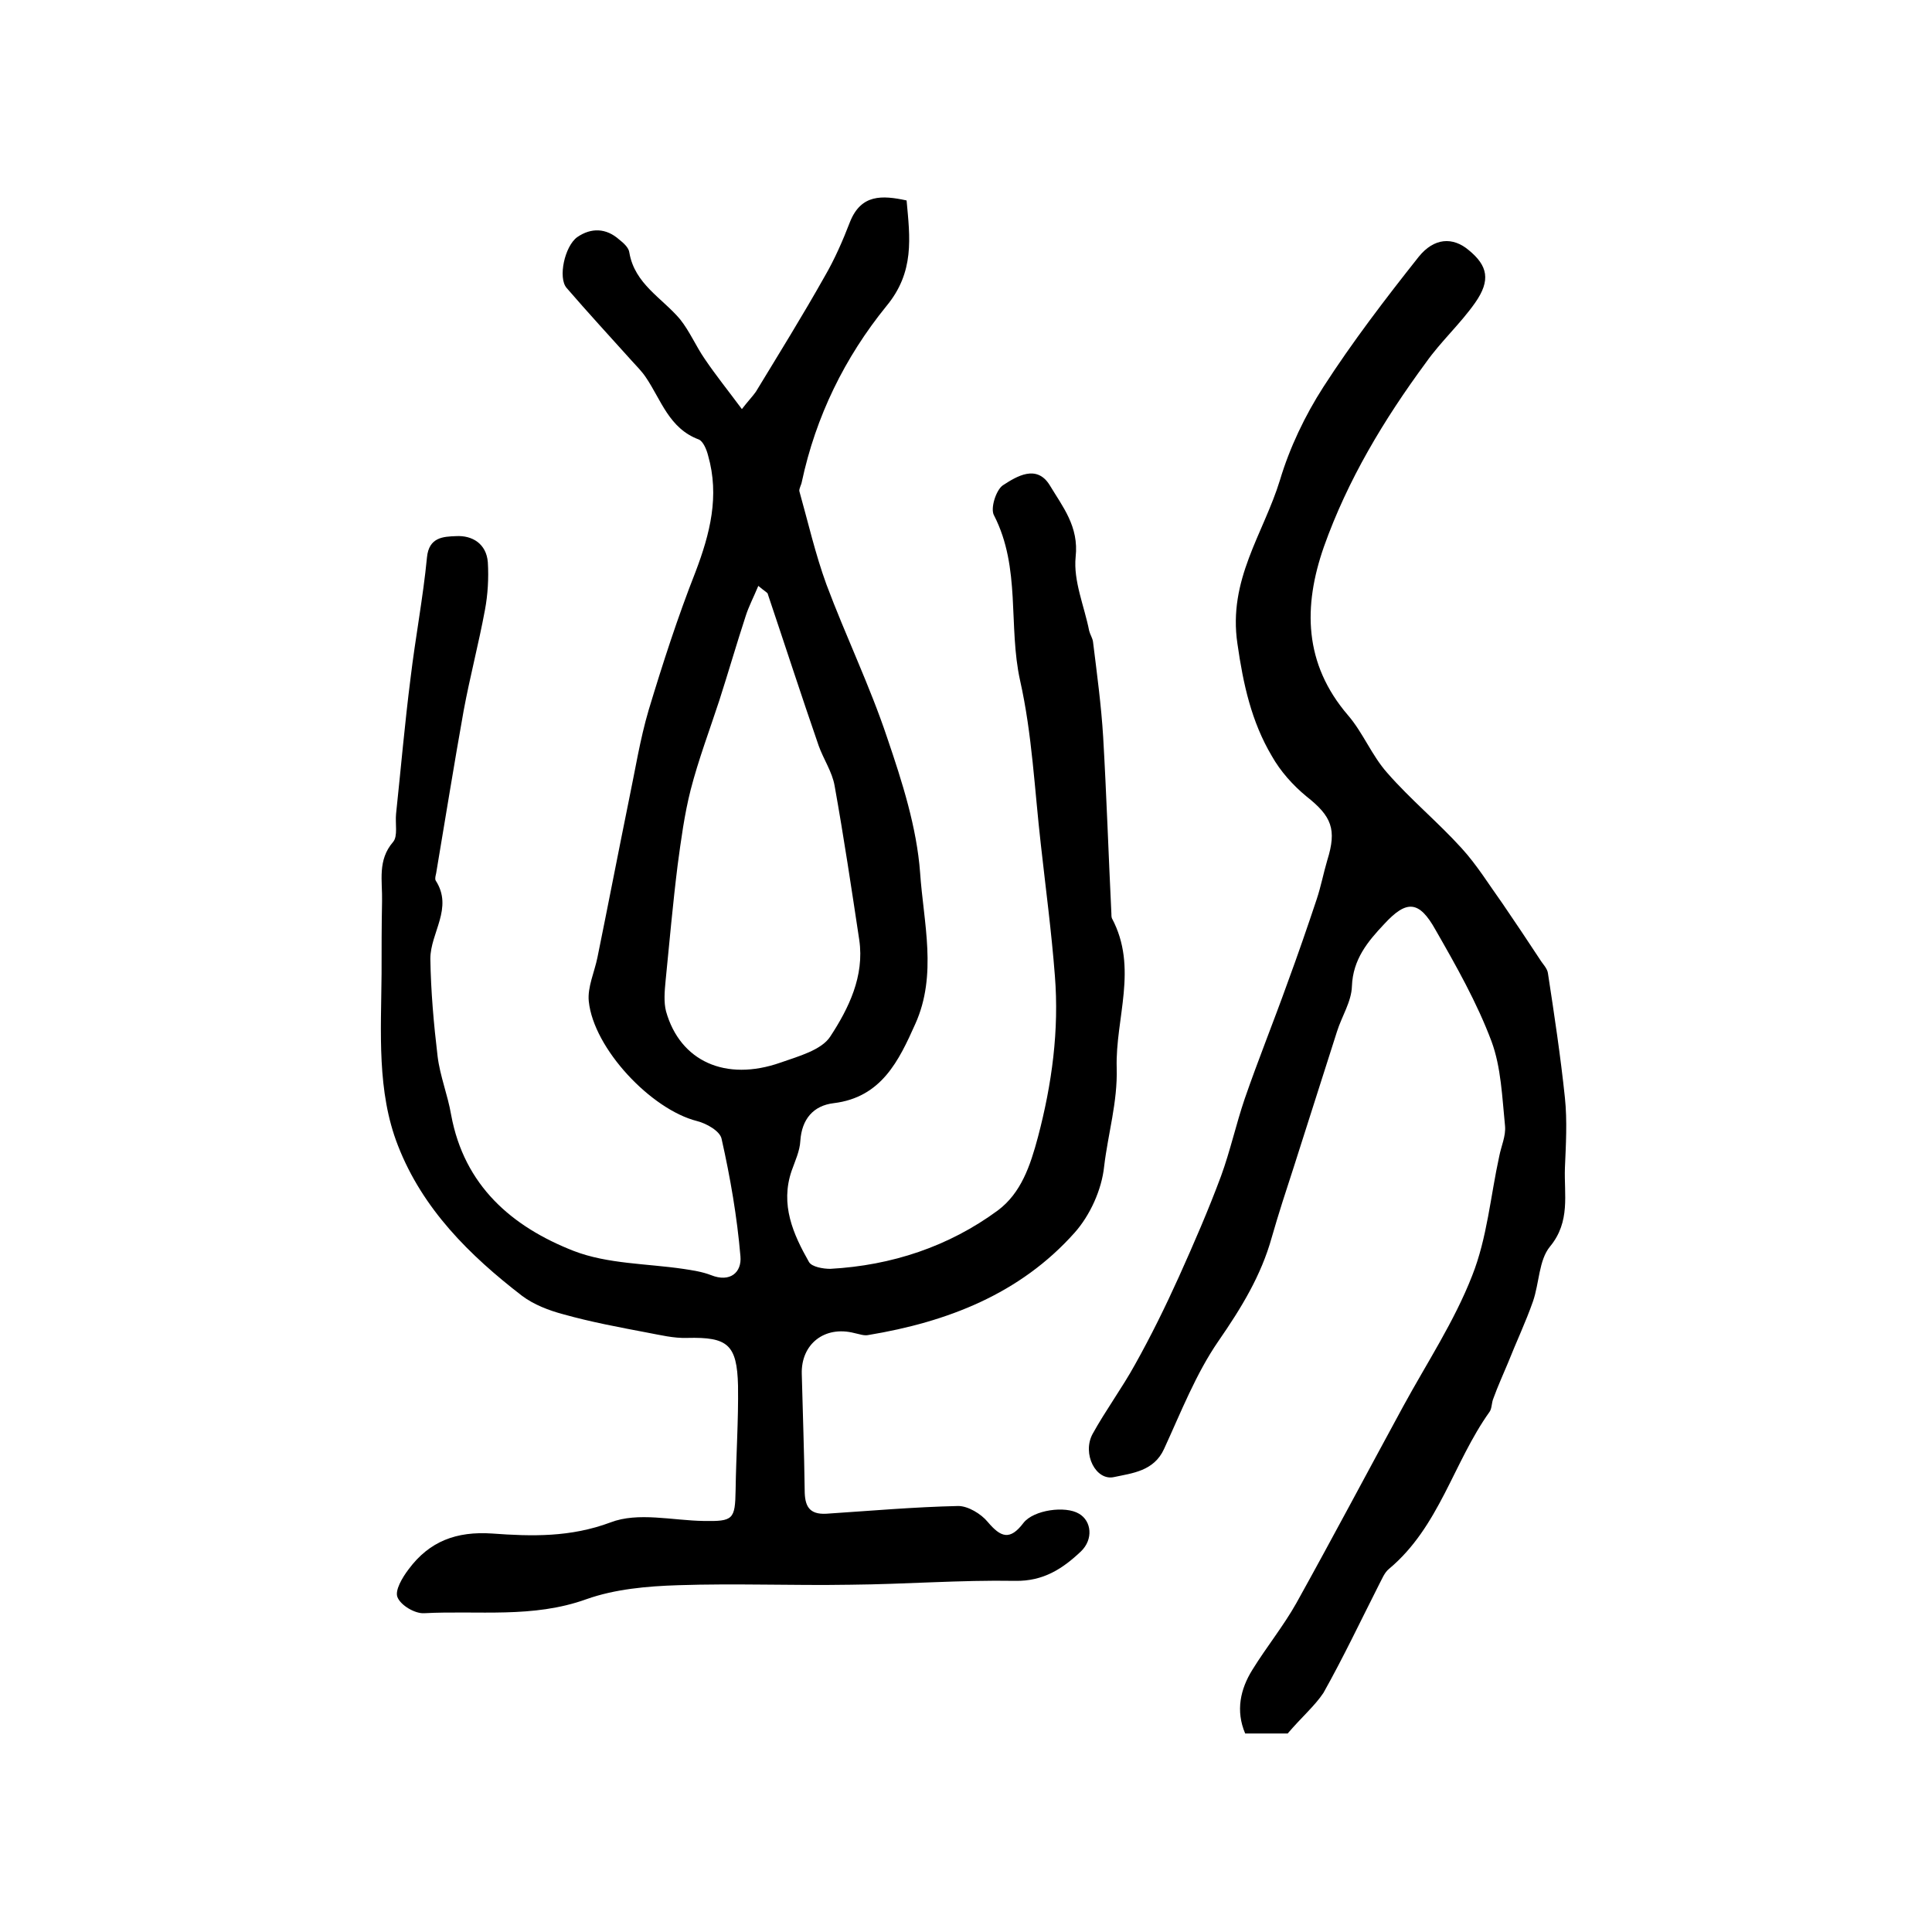
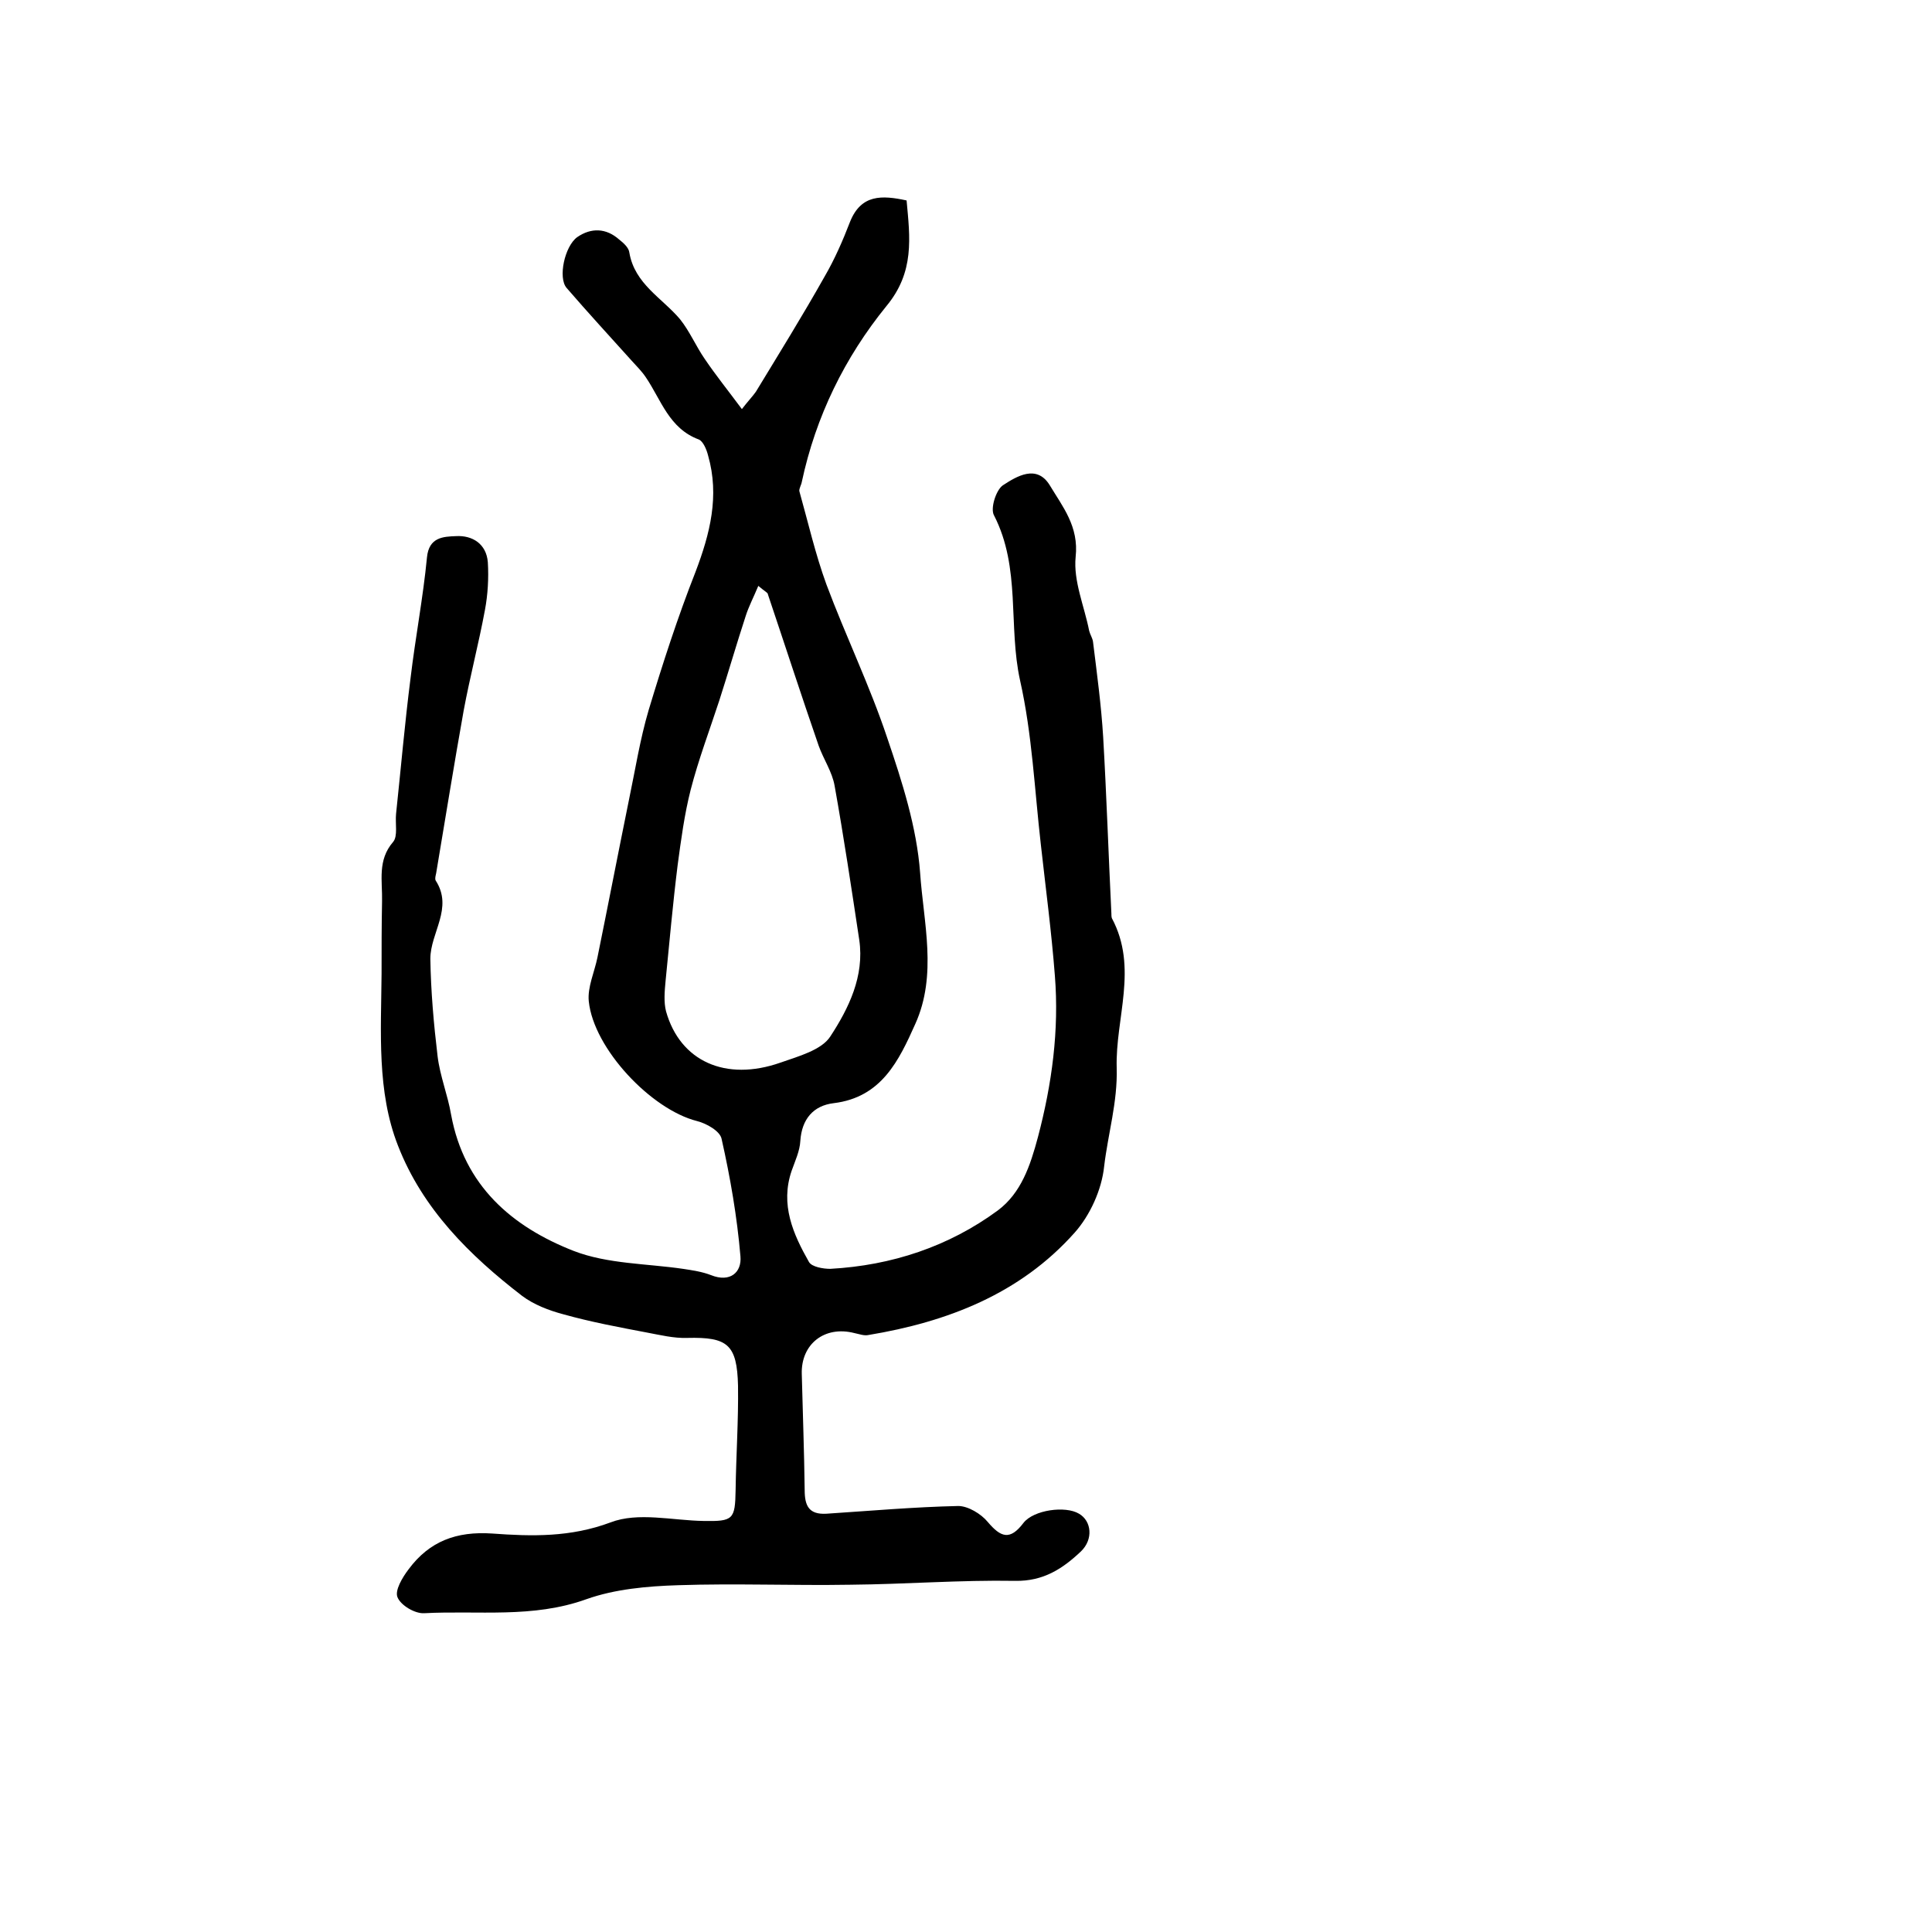
<svg xmlns="http://www.w3.org/2000/svg" version="1.1" id="图层_1" x="0px" y="0px" viewBox="0 0 400 400" style="enable-background:new 0 0 400 400;" xml:space="preserve">
  <style type="text/css">
	.st0{fill:#FFFFFF;}
</style>
  <g>
    <path d="M187.7,41.5c0.7,7.7,1.7,14.8-4.2,21.9C174.9,74,168.9,86.2,166,99.8c-0.1,0.6-0.6,1.4-0.5,1.9c1.8,6.4,3.3,13,5.6,19.3   c4,10.7,9,21,12.6,31.8c3.1,9.1,6.1,18.5,6.8,27.9c0.7,10.3,3.6,21.1-1,31.3c-3.4,7.6-7,15.2-16.9,16.4c-4.2,0.5-6.6,3.3-6.9,7.8   c-0.1,2.1-1.1,4.2-1.8,6.2c-2.4,7,0.3,13.1,3.6,18.9c0.6,1,2.9,1.4,4.4,1.4c12.7-0.7,24.5-4.6,34.7-12.1c4.8-3.6,6.7-9.2,8.3-15.2   c2.9-11,4.4-22.1,3.5-33.4c-0.7-9.1-1.9-18.1-2.9-27.1c-1.3-11.3-1.8-22.9-4.3-34c-2.5-11.3,0.2-23.3-5.4-34.2   c-0.8-1.4,0.4-5.2,1.8-6.2c2.9-1.9,7-4.4,9.7-0.1c2.7,4.5,6.1,8.6,5.4,14.9c-0.5,5,1.8,10.2,2.8,15.3c0.2,0.8,0.7,1.5,0.8,2.3   c0.8,6.5,1.7,13.1,2.1,19.7c0.7,12.1,1.1,24.3,1.7,36.5c0,0.3,0,0.7,0.1,1c5.5,10.3,0.7,20.7,1,31c0.2,7.1-1.8,13.6-2.6,20.4   c-0.5,4.8-2.9,10.1-6.1,13.7c-11.3,12.7-26.4,18.5-42.7,21.2c-0.9,0.2-1.9-0.2-2.9-0.4c-6.2-1.6-11.1,2.3-10.9,8.5   c0.2,8,0.5,16,0.6,24c0,3.3,0.9,5.1,4.5,4.9c9.1-0.6,18.2-1.4,27.3-1.6c2,0,4.7,1.6,6.1,3.3c2.7,3.2,4.6,3.9,7.4,0.2   c2.1-2.7,8.7-3.6,11.5-1.9c2.6,1.5,3,5.3,0.4,7.8c-3.8,3.6-7.8,6.2-13.6,6.1c-11.4-0.2-22.7,0.7-34.1,0.8   c-11.9,0.2-23.8-0.3-35.7,0.1c-6.4,0.2-13.1,0.8-19,2.9c-11.1,4-22.4,2.3-33.6,2.9c-1.9,0.1-4.8-1.6-5.5-3.3   c-0.6-1.4,1-4.1,2.3-5.8c4.3-5.8,9.9-7.9,17.3-7.4c8.2,0.6,16.2,0.8,24.5-2.3c5.7-2.2,12.8-0.4,19.3-0.3c6.1,0.1,6.5-0.3,6.6-6.4   c0.1-7.2,0.6-14.4,0.5-21.6c-0.2-8.6-2.2-10.1-10.5-9.9c-2.8,0.1-5.6-0.6-8.3-1.1c-5.8-1.1-11.7-2.2-17.4-3.8c-3-0.8-6.1-2-8.5-3.8   c-10.9-8.4-20.6-18-25.7-31.1C78,226,78.9,213.7,79,201.6c0-5,0-10,0.1-15c0.1-4.2-1-8.5,2.3-12.3c1-1.2,0.4-3.8,0.6-5.8   c1-9.4,1.8-18.7,3-28.1c1-8.4,2.6-16.7,3.4-25c0.4-4.2,3.4-4.3,6-4.4c3.4-0.2,6.3,1.6,6.6,5.4c0.2,3.3,0,6.7-0.6,9.9   c-1.3,7-3.1,13.8-4.4,20.8c-2,11.2-3.8,22.4-5.7,33.7c-0.1,0.5-0.3,1.1-0.1,1.5c3.7,5.7-1.1,10.8-1.1,16.2   c0.1,6.7,0.7,13.5,1.5,20.2c0.5,4.1,2.1,8,2.8,12.1c2.7,14.7,12.6,23.2,25.4,28.2c7,2.7,15.1,2.6,22.6,3.7c2,0.3,4,0.6,5.8,1.3   c4,1.6,6.4-0.6,6.1-3.9c-0.7-8.2-2.1-16.3-3.9-24.3c-0.3-1.6-3.1-3.2-5.1-3.7c-9.5-2.4-21.4-15-22.4-24.8c-0.3-2.9,1.2-6.1,1.8-9.1   c2.2-10.8,4.3-21.7,6.5-32.5c1.3-6.2,2.3-12.6,4.1-18.7c2.9-9.6,6-19.2,9.7-28.6c3-7.9,5-15.7,2.6-24.1c-0.3-1.2-1-2.9-1.9-3.3   c-6.2-2.3-7.8-8.2-11-12.9c-0.8-1.2-1.9-2.3-2.9-3.4c-4.5-5-9.1-10-13.5-15.1c-1.8-2.1-0.4-8.6,2.2-10.5c2.9-2,6-1.9,8.7,0.5   c0.9,0.7,2,1.7,2.1,2.7c1.1,6.5,6.8,9.4,10.5,13.8c2,2.5,3.3,5.6,5.1,8.2c2.3,3.4,4.8,6.5,7.7,10.4c1.3-1.7,2.2-2.6,2.9-3.6   c4.8-7.9,9.7-15.8,14.2-23.8c2.1-3.6,3.8-7.5,5.3-11.4C178.3,40.2,182.6,40.4,187.7,41.5z M157,121.3c-1,2.4-2,4.3-2.6,6.2   c-1.9,5.8-3.6,11.7-5.5,17.6c-2,6.1-4.3,12.2-5.9,18.4c-1.3,5.1-2,10.4-2.7,15.6c-1,8-1.7,16-2.5,24c-0.2,2.1-0.4,4.4,0.1,6.3   c2.9,10.3,12.3,14.6,23.7,10.6c3.7-1.3,8.5-2.6,10.3-5.4c3.8-5.8,7.1-12.5,6-20c-1.6-10.6-3.2-21.3-5.1-31.9   c-0.5-2.9-2.3-5.5-3.3-8.3c-3.6-10.4-7-20.9-10.5-31.3C159,122.7,158.4,122.5,157,121.3z" />
-     <path d="M266.6,358.9c-2.3,0-5.4,0-8.8,0c-2-4.7-1-9.2,1.5-13.2c2.9-4.7,6.4-9,9.1-13.8c7.5-13.5,14.7-27.1,22.1-40.7   c4.9-9,10.6-17.6,14.3-27.1c3.1-7.8,3.8-16.5,5.6-24.7c0.4-2.1,1.4-4.2,1.2-6.3c-0.6-5.9-0.8-12.1-2.8-17.5   c-3-8-7.3-15.6-11.6-23.1c-3.4-6.1-6-6.2-10.6-1.2c-3.4,3.6-6.5,7.3-6.7,12.9c-0.1,3.2-2.1,6.2-3.1,9.4c-3,9.3-5.9,18.6-8.9,27.9   c-1.6,4.9-3.2,9.8-4.6,14.7c-2.2,7.9-6.3,14.6-11,21.4c-4.7,6.8-7.8,14.8-11.3,22.4c-2.1,4.6-6.6,5-10.3,5.8   c-3.8,0.9-6.7-4.8-4.5-8.9c2.7-4.9,6.1-9.5,8.8-14.4c3.3-5.9,6.3-12,9.1-18.2c3.1-6.9,6.1-13.8,8.7-20.8c1.9-5.2,3.1-10.7,4.9-16   c2.8-8.1,6-16,8.9-24.1c2.1-5.7,4.1-11.5,6-17.2c0.9-2.7,1.4-5.4,2.2-8.1c2-6.4,0.9-9.1-4.3-13.2c-2.8-2.3-5.4-5.2-7.2-8.4   c-4.2-7.1-5.9-14.8-7.1-23.2c-2-13.3,5.4-22.8,8.8-33.9c2-6.7,5.2-13.4,9-19.3c6-9.3,12.8-18.2,19.7-26.9c3.2-4,7.1-4.2,10.4-1.4   c3.9,3.2,4.6,6.2,1.3,10.9c-3.1,4.4-7.1,8-10.2,12.4c-8.7,11.8-16.2,24.3-21.1,38.1c-4.3,12.3-4.2,24.2,5,34.9   c3.1,3.6,4.9,8.3,8.1,11.9c4.8,5.5,10.5,10.2,15.4,15.6c3.2,3.5,5.7,7.6,8.5,11.5c2.6,3.8,5.2,7.7,7.7,11.5c0.6,1,1.6,1.9,1.7,3   c1.3,8.5,2.6,17.1,3.5,25.7c0.5,4.8,0.2,9.7,0,14.5c-0.2,5.5,1.2,11.1-3.1,16.3c-2.3,2.8-2.2,7.5-3.5,11.3   c-1.5,4.3-3.5,8.5-5.2,12.8c-1,2.4-2.1,4.8-3,7.3c-0.4,0.9-0.3,2.1-0.8,2.8c-7.5,10.5-10.4,23.8-20.8,32.5c-1,0.8-1.5,2.2-2.1,3.3   c-3.8,7.5-7.4,15.1-11.5,22.4C272.2,353.2,269.5,355.5,266.6,358.9z" />
  </g>
</svg>